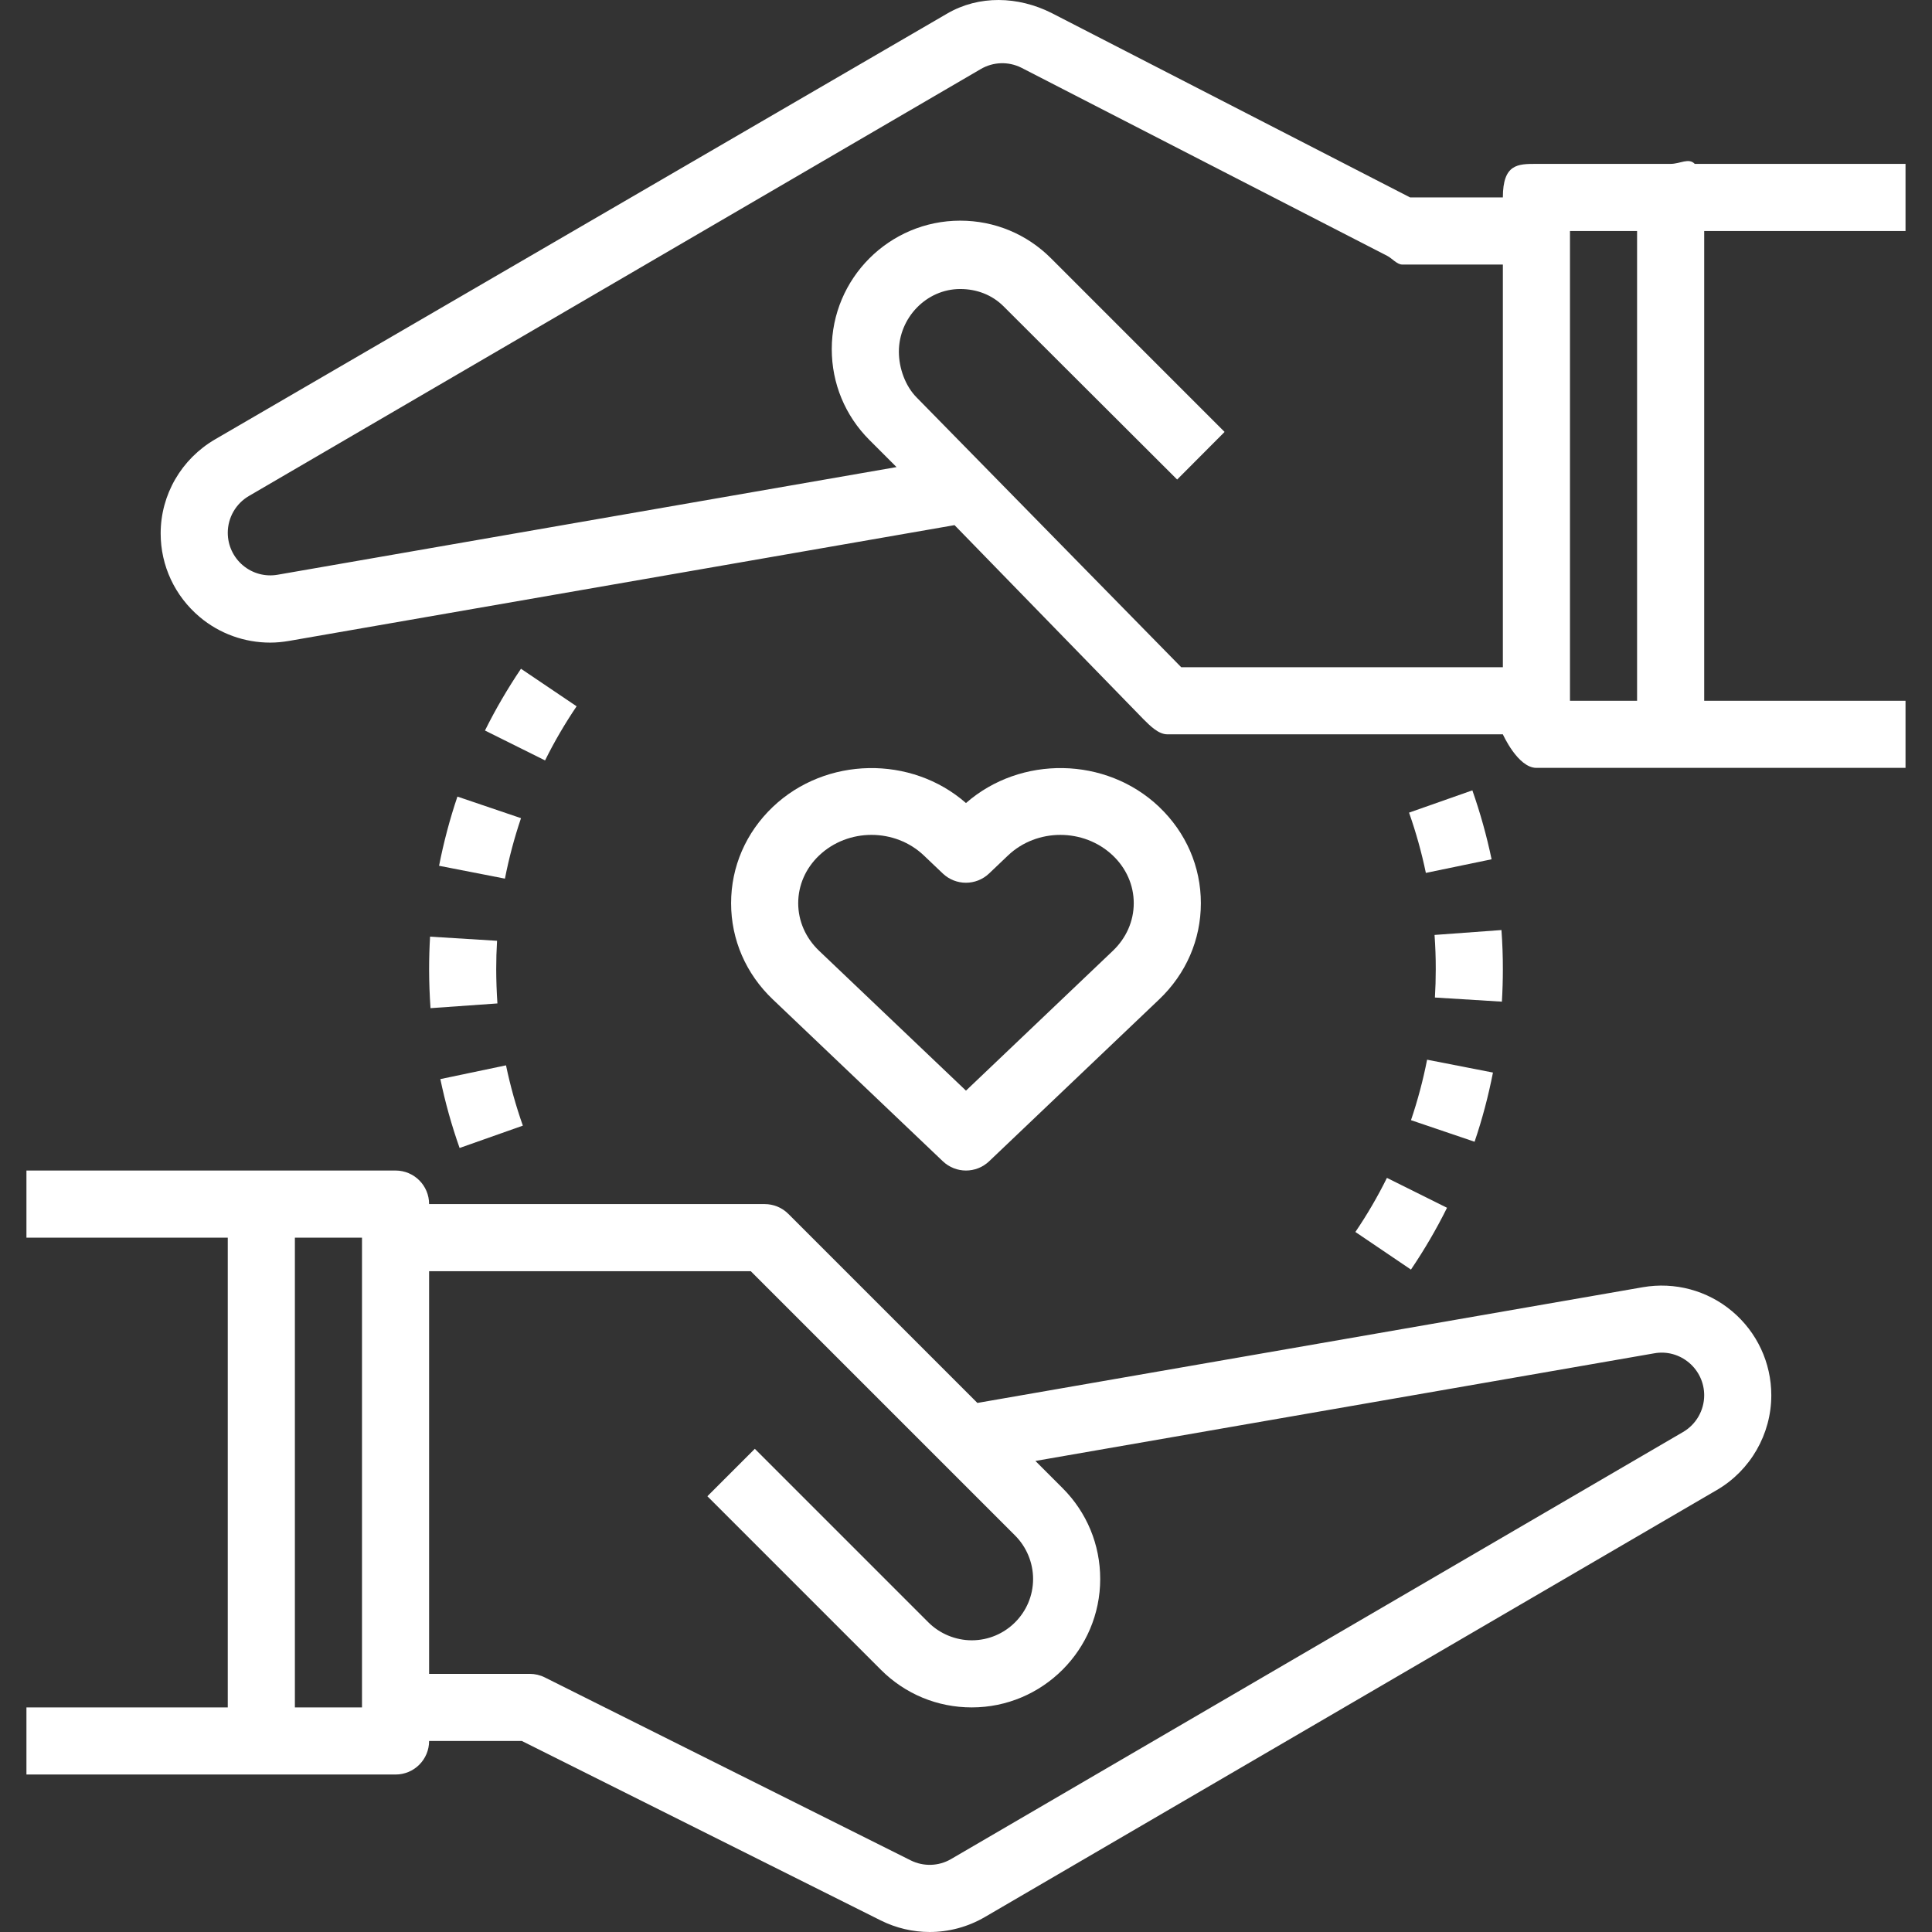
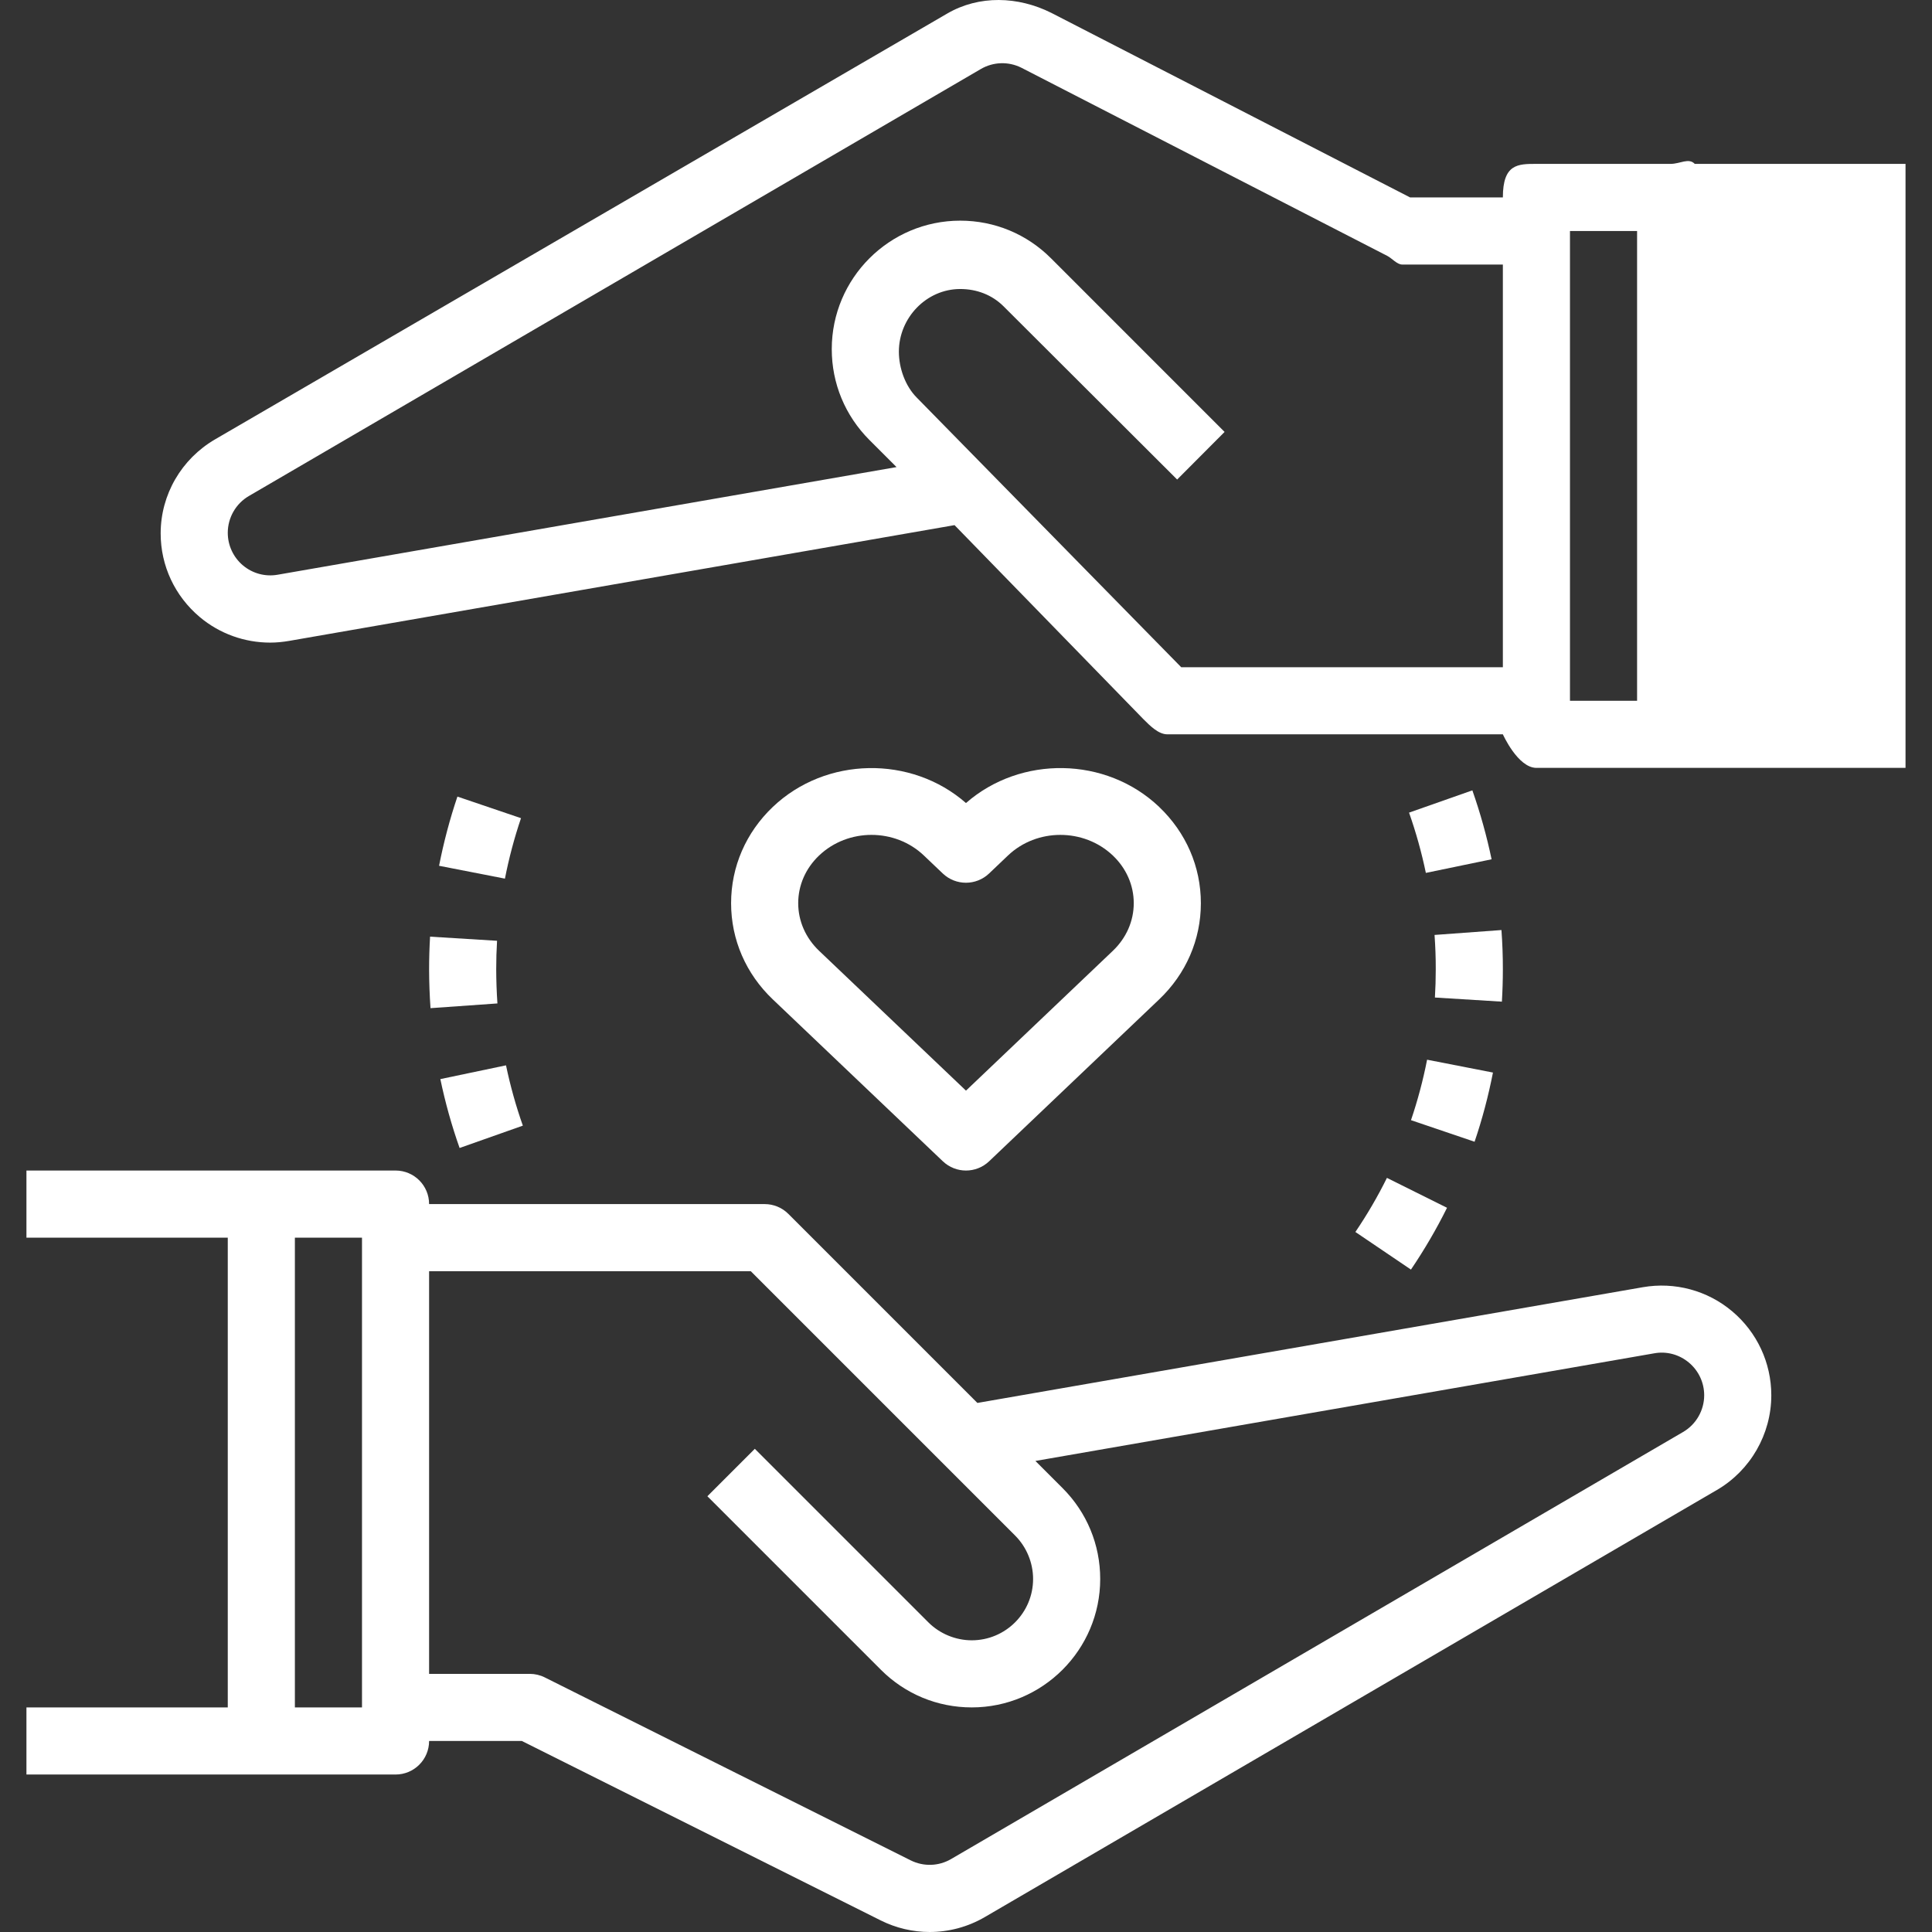
<svg xmlns="http://www.w3.org/2000/svg" version="1.1" id="Capa_1" x="0px" y="0px" viewBox="0 0 57.577 57.577" style="enable-background:new 0 0 57.577 57.577;" xml:space="preserve" width="512px" height="512px">
  <rect x="0" y="0" width="57.577" height="57.577" fill="#333333" stroke="none" />
  <g>
    <g>
	</g>
    <g>
      <path d="M48.96,38.361L29.128,41.81l-5.633-5.633c-0.187-0.188-0.441-0.293-0.707-0.293h-10c0-0.553-0.447-1-1-1h-4h-7v2h6v14h-6    v2h7h4c0.553,0,1-0.447,1-1h2.764l10.691,5.346c0.462,0.231,0.963,0.347,1.462,0.347c0.569,0,1.137-0.149,1.646-0.446    l21.816-12.727c1-0.583,1.621-1.664,1.621-2.822c0-0.967-0.425-1.879-1.165-2.502C50.885,38.457,49.91,38.196,48.96,38.361z     M10.788,50.884h-2v-14h2V50.884z M50.159,42.676L28.344,55.403c-0.37,0.216-0.821,0.23-1.206,0.038L16.236,49.99    c-0.139-0.07-0.293-0.106-0.448-0.106h-3v-12h9.586l7.879,7.879c0.34,0.34,0.535,0.811,0.535,1.293    c0,1.008-0.82,1.828-1.828,1.828c-0.481,0-0.953-0.195-1.293-0.535l-5.172-5.172l-1.414,1.414l5.172,5.172    c0.723,0.723,1.684,1.121,2.707,1.121c2.11,0,3.828-1.718,3.828-3.828c0-1.022-0.398-1.984-1.121-2.707l-0.81-0.81l18.444-3.208    c0.371-0.067,0.747,0.037,1.034,0.279c0.288,0.242,0.453,0.596,0.453,0.971C50.788,42.03,50.547,42.45,50.159,42.676z" fill="#FFFFFF" />
-       <path d="M56.788,6.884v-2h-6.281c-0.182-0.189-0.435,0-0.719,0h-4c-0.553,0-1,0-1,1h-2.764l-10.692-5.5    c-0.991-0.496-2.153-0.535-3.107,0.022L6.409,13.094c-1,0.583-1.621,1.645-1.621,2.803c0,0.967,0.425,1.868,1.164,2.491    c0.595,0.5,1.338,0.763,2.102,0.763c0.188,0,0.375-0.019,0.562-0.051l19.831-3.45l5.633,5.787    c0.188,0.187,0.442,0.447,0.708,0.447h10c0,0,0.447,1,1,1h3.281c0.182,0,0.435,0,0.719,0h7v-2h-6v-14H56.788z M35.202,19.884    l-7.878-8.032c-0.346-0.346-0.536-0.883-0.536-1.371c0-1.009,0.82-1.868,1.828-1.868c0.488,0,0.947,0.171,1.293,0.517l5.172,5.161    l1.414-1.419L31.324,7.7c-0.723-0.725-1.685-1.124-2.708-1.124c-2.11,0-3.828,1.717-3.828,3.828c0,1.021,0.397,1.982,1.121,2.707    l0.809,0.809L8.274,17.128C7.9,17.193,7.527,17.09,7.239,16.849c-0.286-0.242-0.451-0.596-0.451-0.971    c0-0.45,0.241-0.87,0.629-1.096L29.232,2.056c0.37-0.215,0.821-0.23,1.206-0.038L41.34,7.624c0.139,0.069,0.293,0.26,0.448,0.26h3    v12H35.202z M46.788,6.884h2v14h-2V6.884z" fill="#FFFFFF" />
+       <path d="M56.788,6.884v-2h-6.281c-0.182-0.189-0.435,0-0.719,0h-4c-0.553,0-1,0-1,1h-2.764l-10.692-5.5    c-0.991-0.496-2.153-0.535-3.107,0.022L6.409,13.094c-1,0.583-1.621,1.645-1.621,2.803c0,0.967,0.425,1.868,1.164,2.491    c0.595,0.5,1.338,0.763,2.102,0.763c0.188,0,0.375-0.019,0.562-0.051l19.831-3.45l5.633,5.787    c0.188,0.187,0.442,0.447,0.708,0.447h10c0,0,0.447,1,1,1h3.281c0.182,0,0.435,0,0.719,0h7v-2v-14H56.788z M35.202,19.884    l-7.878-8.032c-0.346-0.346-0.536-0.883-0.536-1.371c0-1.009,0.82-1.868,1.828-1.868c0.488,0,0.947,0.171,1.293,0.517l5.172,5.161    l1.414-1.419L31.324,7.7c-0.723-0.725-1.685-1.124-2.708-1.124c-2.11,0-3.828,1.717-3.828,3.828c0,1.021,0.397,1.982,1.121,2.707    l0.809,0.809L8.274,17.128C7.9,17.193,7.527,17.09,7.239,16.849c-0.286-0.242-0.451-0.596-0.451-0.971    c0-0.45,0.241-0.87,0.629-1.096L29.232,2.056c0.37-0.215,0.821-0.23,1.206-0.038L41.34,7.624c0.139,0.069,0.293,0.26,0.448,0.26h3    v12H35.202z M46.788,6.884h2v14h-2V6.884z" fill="#FFFFFF" />
      <path d="M28.788,23.932c-1.629-1.426-4.175-1.389-5.757,0.116c-0.802,0.764-1.243,1.782-1.243,2.869    c0,1.086,0.441,2.104,1.243,2.867l5.067,4.824c0.194,0.184,0.442,0.276,0.69,0.276c0.248,0,0.496-0.092,0.689-0.275l5.067-4.824    c0.803-0.764,1.244-1.782,1.244-2.868c0-1.087-0.441-2.105-1.243-2.869c0-0.001,0-0.001,0-0.001    C32.962,22.542,30.416,22.507,28.788,23.932z M33.166,28.335l-4.378,4.168l-4.378-4.168c-0.4-0.382-0.622-0.886-0.622-1.419    s0.221-1.038,0.622-1.42c0.431-0.41,0.997-0.615,1.562-0.615c0.566,0,1.132,0.205,1.562,0.615l0.563,0.536    c0.387,0.367,0.992,0.367,1.379,0l0.563-0.536c0.861-0.82,2.262-0.819,3.125-0.001c0.403,0.383,0.624,0.888,0.624,1.421    S33.566,27.953,33.166,28.335z" fill="#FFFFFF" />
-       <path d="M17.184,21.049l-1.658-1.119c-0.398,0.59-0.76,1.21-1.073,1.841l1.791,0.891C16.517,22.109,16.834,21.567,17.184,21.049z" fill="#FFFFFF" />
      <path d="M13.123,32.159c0.146,0.698,0.339,1.39,0.574,2.053l1.885-0.666c-0.205-0.58-0.374-1.185-0.502-1.797L13.123,32.159z" fill="#FFFFFF" />
      <path d="M13.085,25.802l1.963,0.383c0.119-0.61,0.28-1.216,0.479-1.802l-1.895-0.643C13.405,24.41,13.222,25.104,13.085,25.802z" fill="#FFFFFF" />
      <path d="M12.788,28.887c0.001,0.389,0.015,0.775,0.042,1.158l1.994-0.141c-0.023-0.337-0.035-0.679-0.036-1.02    c0-0.284,0.008-0.566,0.025-0.847l-1.996-0.123C12.798,28.236,12.788,28.559,12.788,28.887z" fill="#FFFFFF" />
      <path d="M41.992,24.218c0.208,0.589,0.376,1.193,0.501,1.796l1.959-0.406c-0.144-0.69-0.337-1.381-0.573-2.054L41.992,24.218z" fill="#FFFFFF" />
      <path d="M40.393,36.715l1.656,1.121c0.398-0.589,0.761-1.208,1.075-1.842l-1.791-0.891C41.059,35.658,40.742,36.2,40.393,36.715z" fill="#FFFFFF" />
      <path d="M42.05,33.383l1.895,0.643c0.228-0.67,0.411-1.363,0.548-2.062l-1.963-0.383C42.41,32.192,42.249,32.797,42.05,33.383z" fill="#FFFFFF" />
      <path d="M44.788,28.887c0.001-0.393-0.014-0.783-0.042-1.17l-1.994,0.146c0.024,0.336,0.037,0.676,0.036,1.021    c0,0.283-0.008,0.564-0.025,0.844l1.996,0.123C44.778,29.53,44.788,29.208,44.788,28.887z" fill="#FFFFFF" />
    </g>
  </g>
  <g>
</g>
  <g>
</g>
  <g>
</g>
  <g>
</g>
  <g>
</g>
  <g>
</g>
  <g>
</g>
  <g>
</g>
  <g>
</g>
  <g>
</g>
  <g>
</g>
  <g>
</g>
  <g>
</g>
  <g>
</g>
  <g>
</g>
</svg>